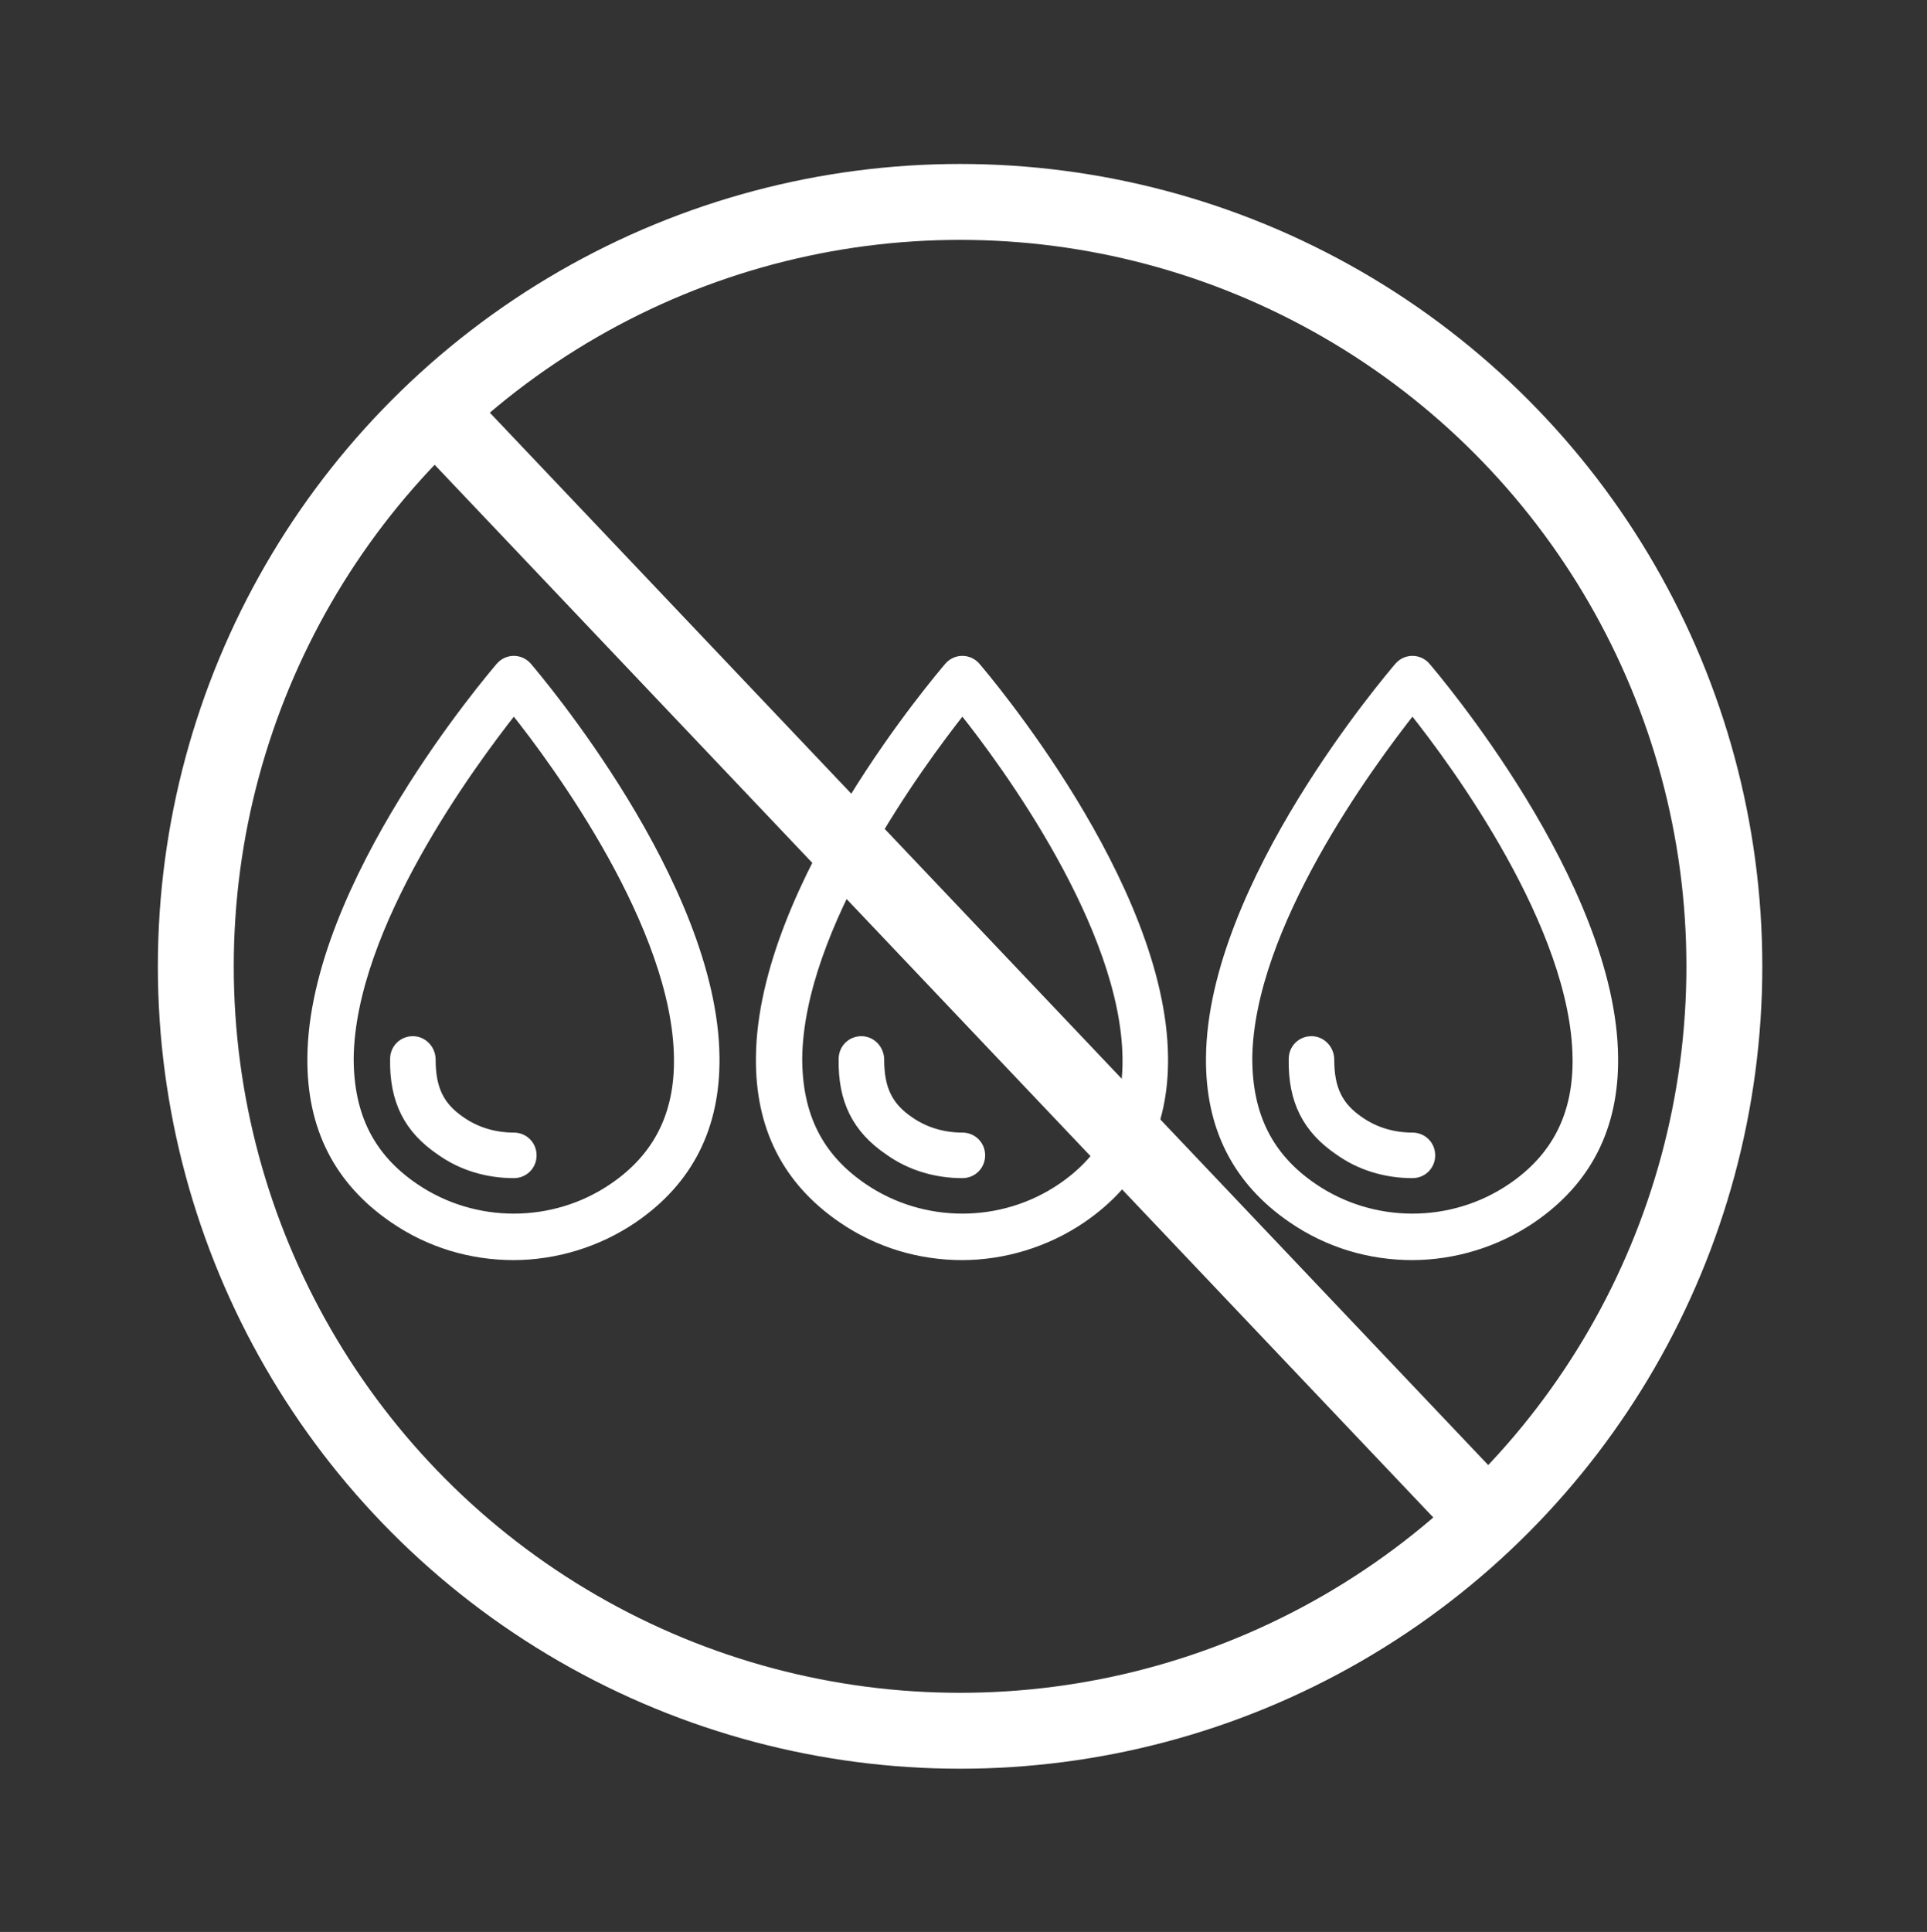
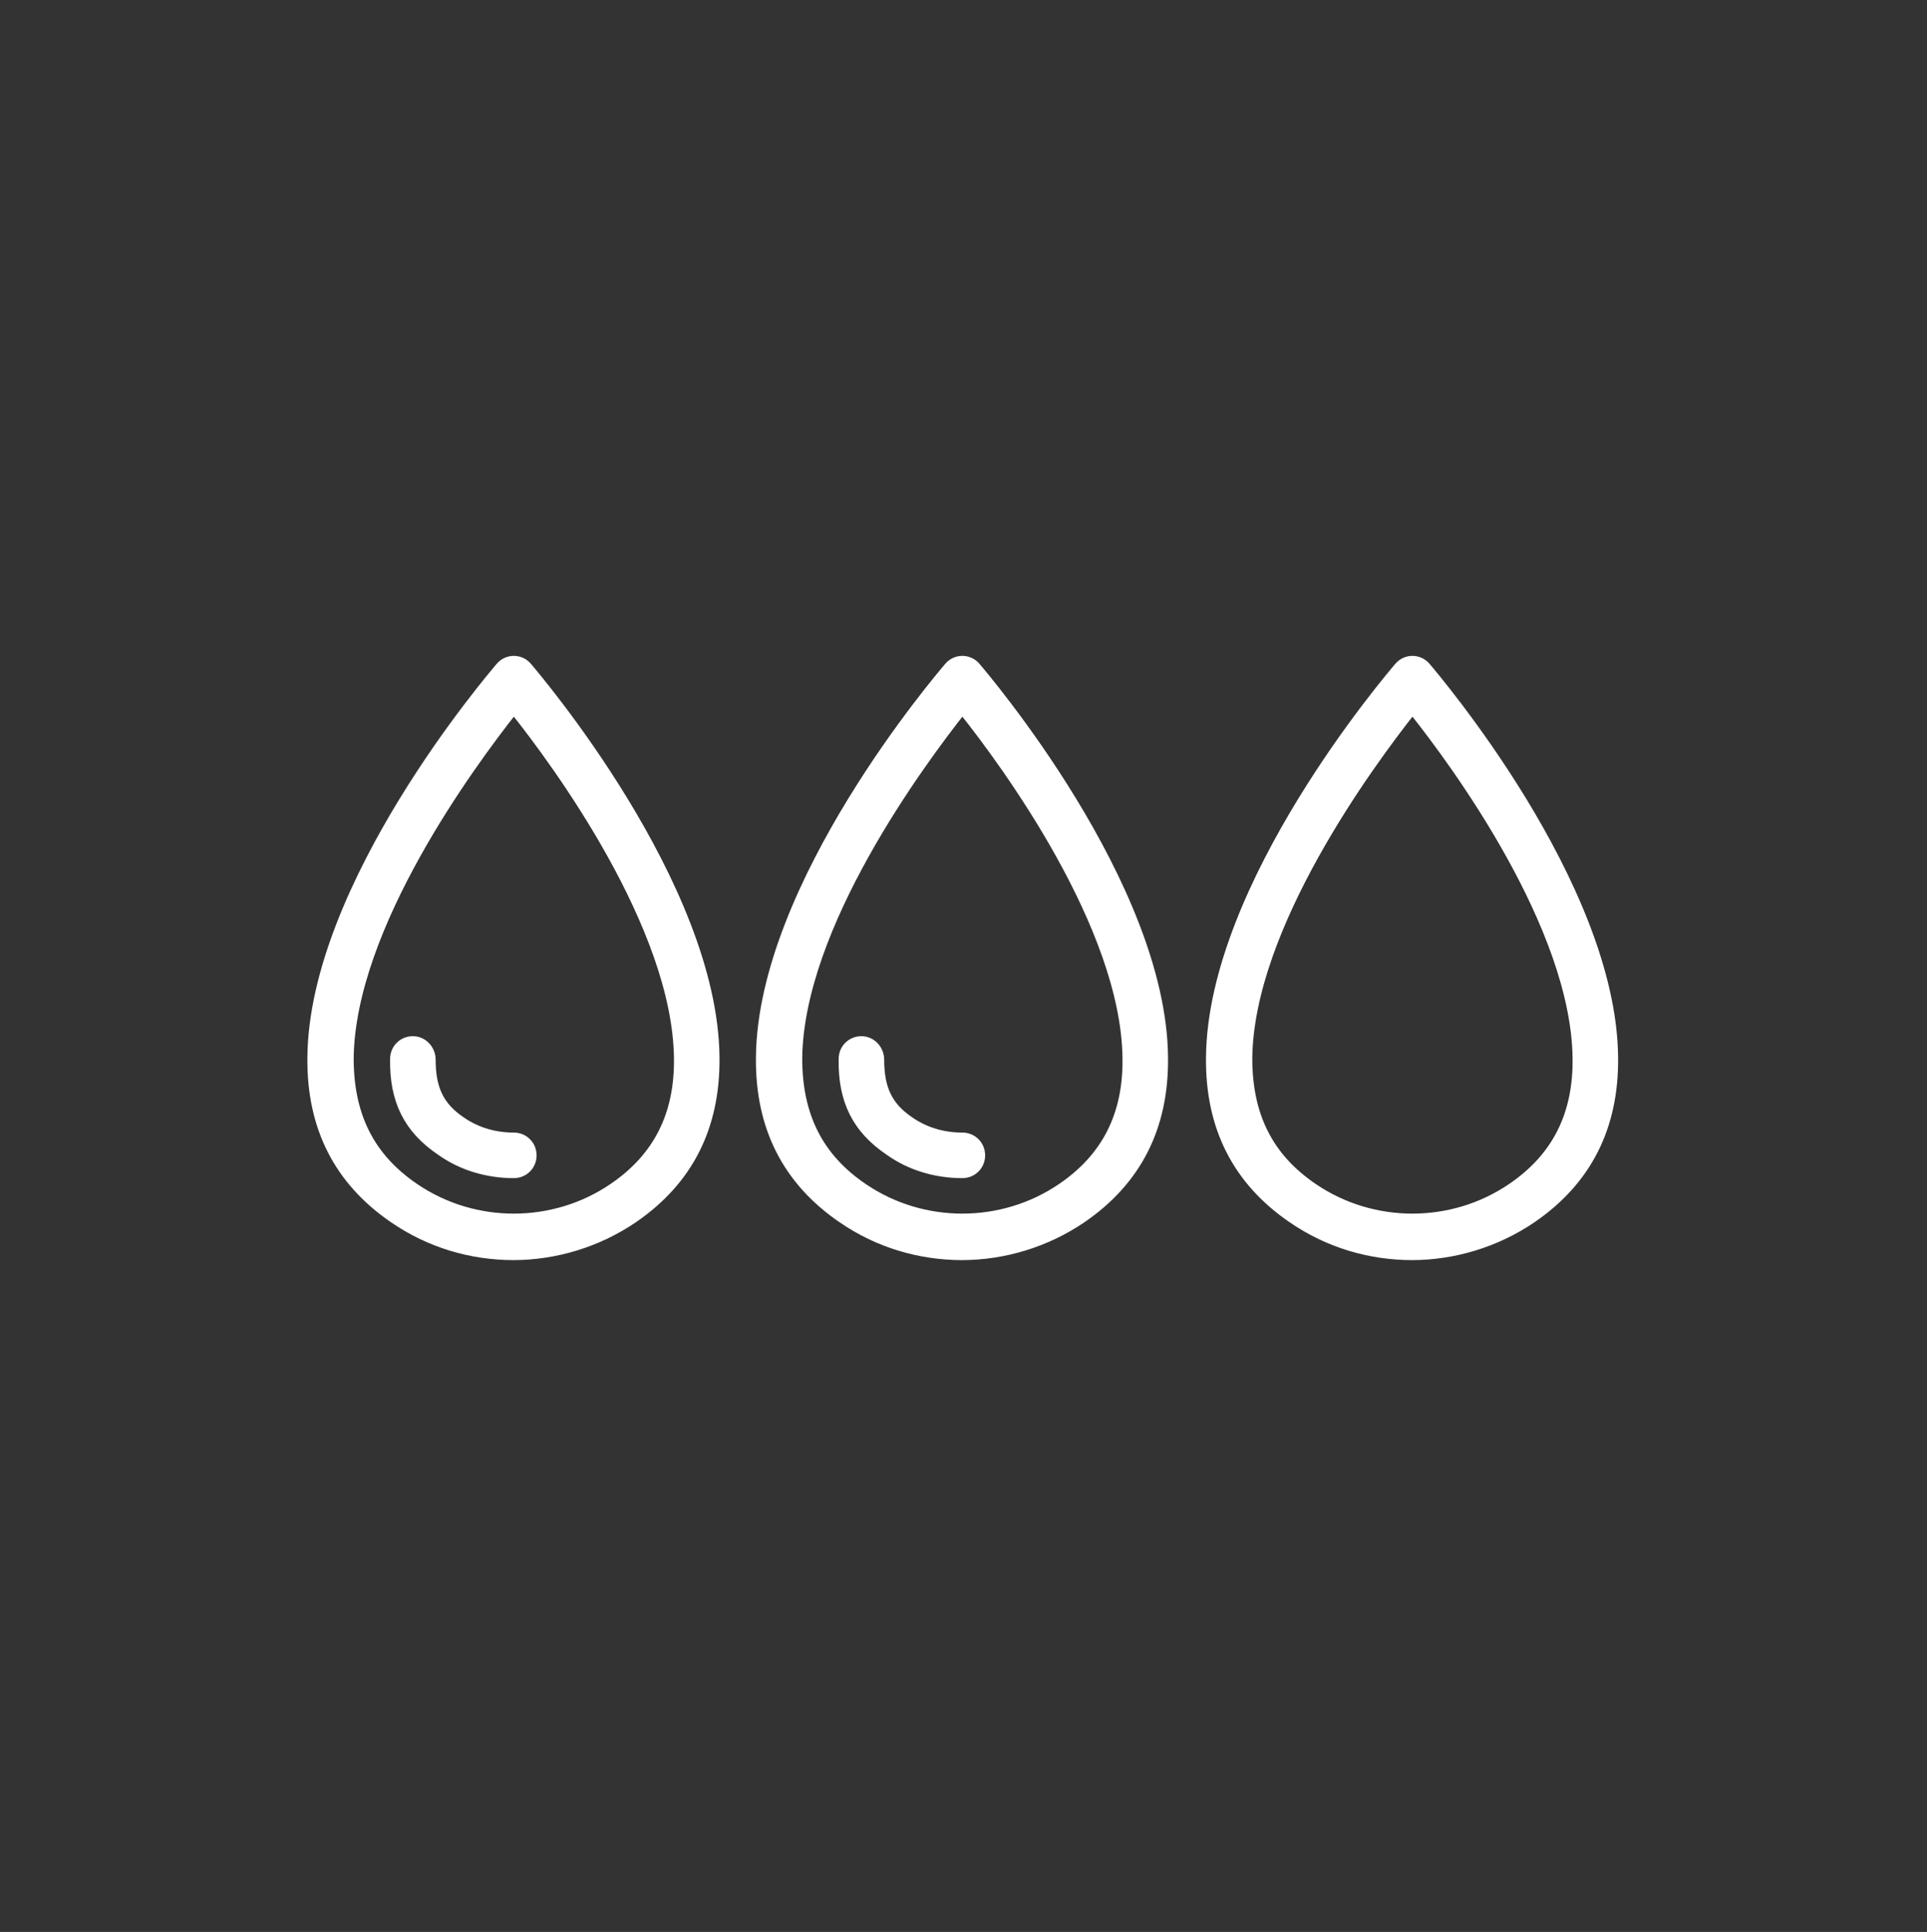
<svg xmlns="http://www.w3.org/2000/svg" id="no_water_copy" viewBox="0 0 25.39 25.45">
  <rect x="0" y="0" width="25.39" height="25.45" fill="#333333" stroke="none" />
  <defs>
    <style>.cls-1{fill:none;}.cls-1,.cls-2{stroke:#fff;stroke-miterlimit:10;}.cls-2{fill:#fff;stroke-width:.1px;}</style>
  </defs>
  <path class="cls-2" d="m6.77,16.55c-.56,0-1.11-.16-1.59-.49-.73-.5-1.09-1.21-1.08-2.13.02-2.28,2.38-5.03,2.48-5.15.05-.06.12-.09.19-.09h0c.07,0,.14.03.19.09.1.12,2.45,2.87,2.47,5.15.01.92-.35,1.63-1.08,2.13-.47.32-1.03.49-1.59.49Zm0-7.19c-.56.71-2.14,2.85-2.16,4.58,0,.75.27,1.3.86,1.7.78.53,1.82.53,2.6,0,.59-.4.87-.96.86-1.7h0c-.02-1.73-1.6-3.88-2.16-4.58Z" />
  <path class="cls-2" d="m6.77,15.47c-.35,0-.69-.1-.97-.3-.43-.29-.62-.67-.61-1.22,0-.14.11-.25.25-.25h0c.14,0,.25.12.25.26,0,.38.11.61.39.8.2.14.44.21.69.21.14,0,.25.11.25.25s-.11.25-.25.25Z" />
  <path class="cls-2" d="m12.68,16.55c-.56,0-1.11-.16-1.59-.49-.73-.5-1.09-1.21-1.08-2.13.02-2.28,2.38-5.03,2.48-5.15.05-.06.12-.09.19-.09h0c.07,0,.14.03.19.09.1.12,2.45,2.87,2.47,5.15.01.92-.35,1.63-1.08,2.13-.47.32-1.03.49-1.59.49Zm0-7.19c-.56.71-2.14,2.85-2.16,4.58,0,.75.27,1.3.86,1.7.78.53,1.82.53,2.6,0,.59-.4.87-.96.86-1.7h0c-.02-1.73-1.6-3.88-2.16-4.58Z" />
  <path class="cls-2" d="m12.68,15.47c-.35,0-.69-.1-.97-.3-.43-.29-.62-.67-.61-1.22,0-.14.11-.25.25-.25h0c.14,0,.25.12.25.26,0,.38.11.61.39.8.2.14.44.21.69.21.14,0,.25.11.25.25s-.11.25-.25.25Z" />
  <path class="cls-2" d="m18.61,16.55c-.56,0-1.11-.16-1.59-.49-.73-.5-1.09-1.21-1.08-2.13.02-2.28,2.38-5.03,2.48-5.15.05-.06.12-.09.19-.09h0c.07,0,.14.03.19.09.1.12,2.45,2.87,2.47,5.15.01.92-.35,1.63-1.08,2.13-.47.32-1.03.49-1.59.49Zm0-7.19c-.56.71-2.14,2.85-2.16,4.58,0,.75.27,1.3.86,1.7.78.53,1.82.53,2.6,0,.59-.4.87-.96.86-1.7h0c-.02-1.73-1.6-3.88-2.16-4.58Z" />
-   <path class="cls-2" d="m18.61,15.47c-.35,0-.69-.1-.97-.3-.43-.29-.62-.67-.61-1.22,0-.14.11-.25.25-.25h0c.14,0,.25.12.25.26,0,.38.11.61.39.8.2.14.44.21.69.21.14,0,.25.11.25.25s-.11.25-.25.25Z" />
-   <circle class="cls-1" cx="12.65" cy="12.73" r="10.07" />
-   <line class="cls-1" x1="5.55" y1="5.21" x2="19.65" y2="20.07" />
</svg>